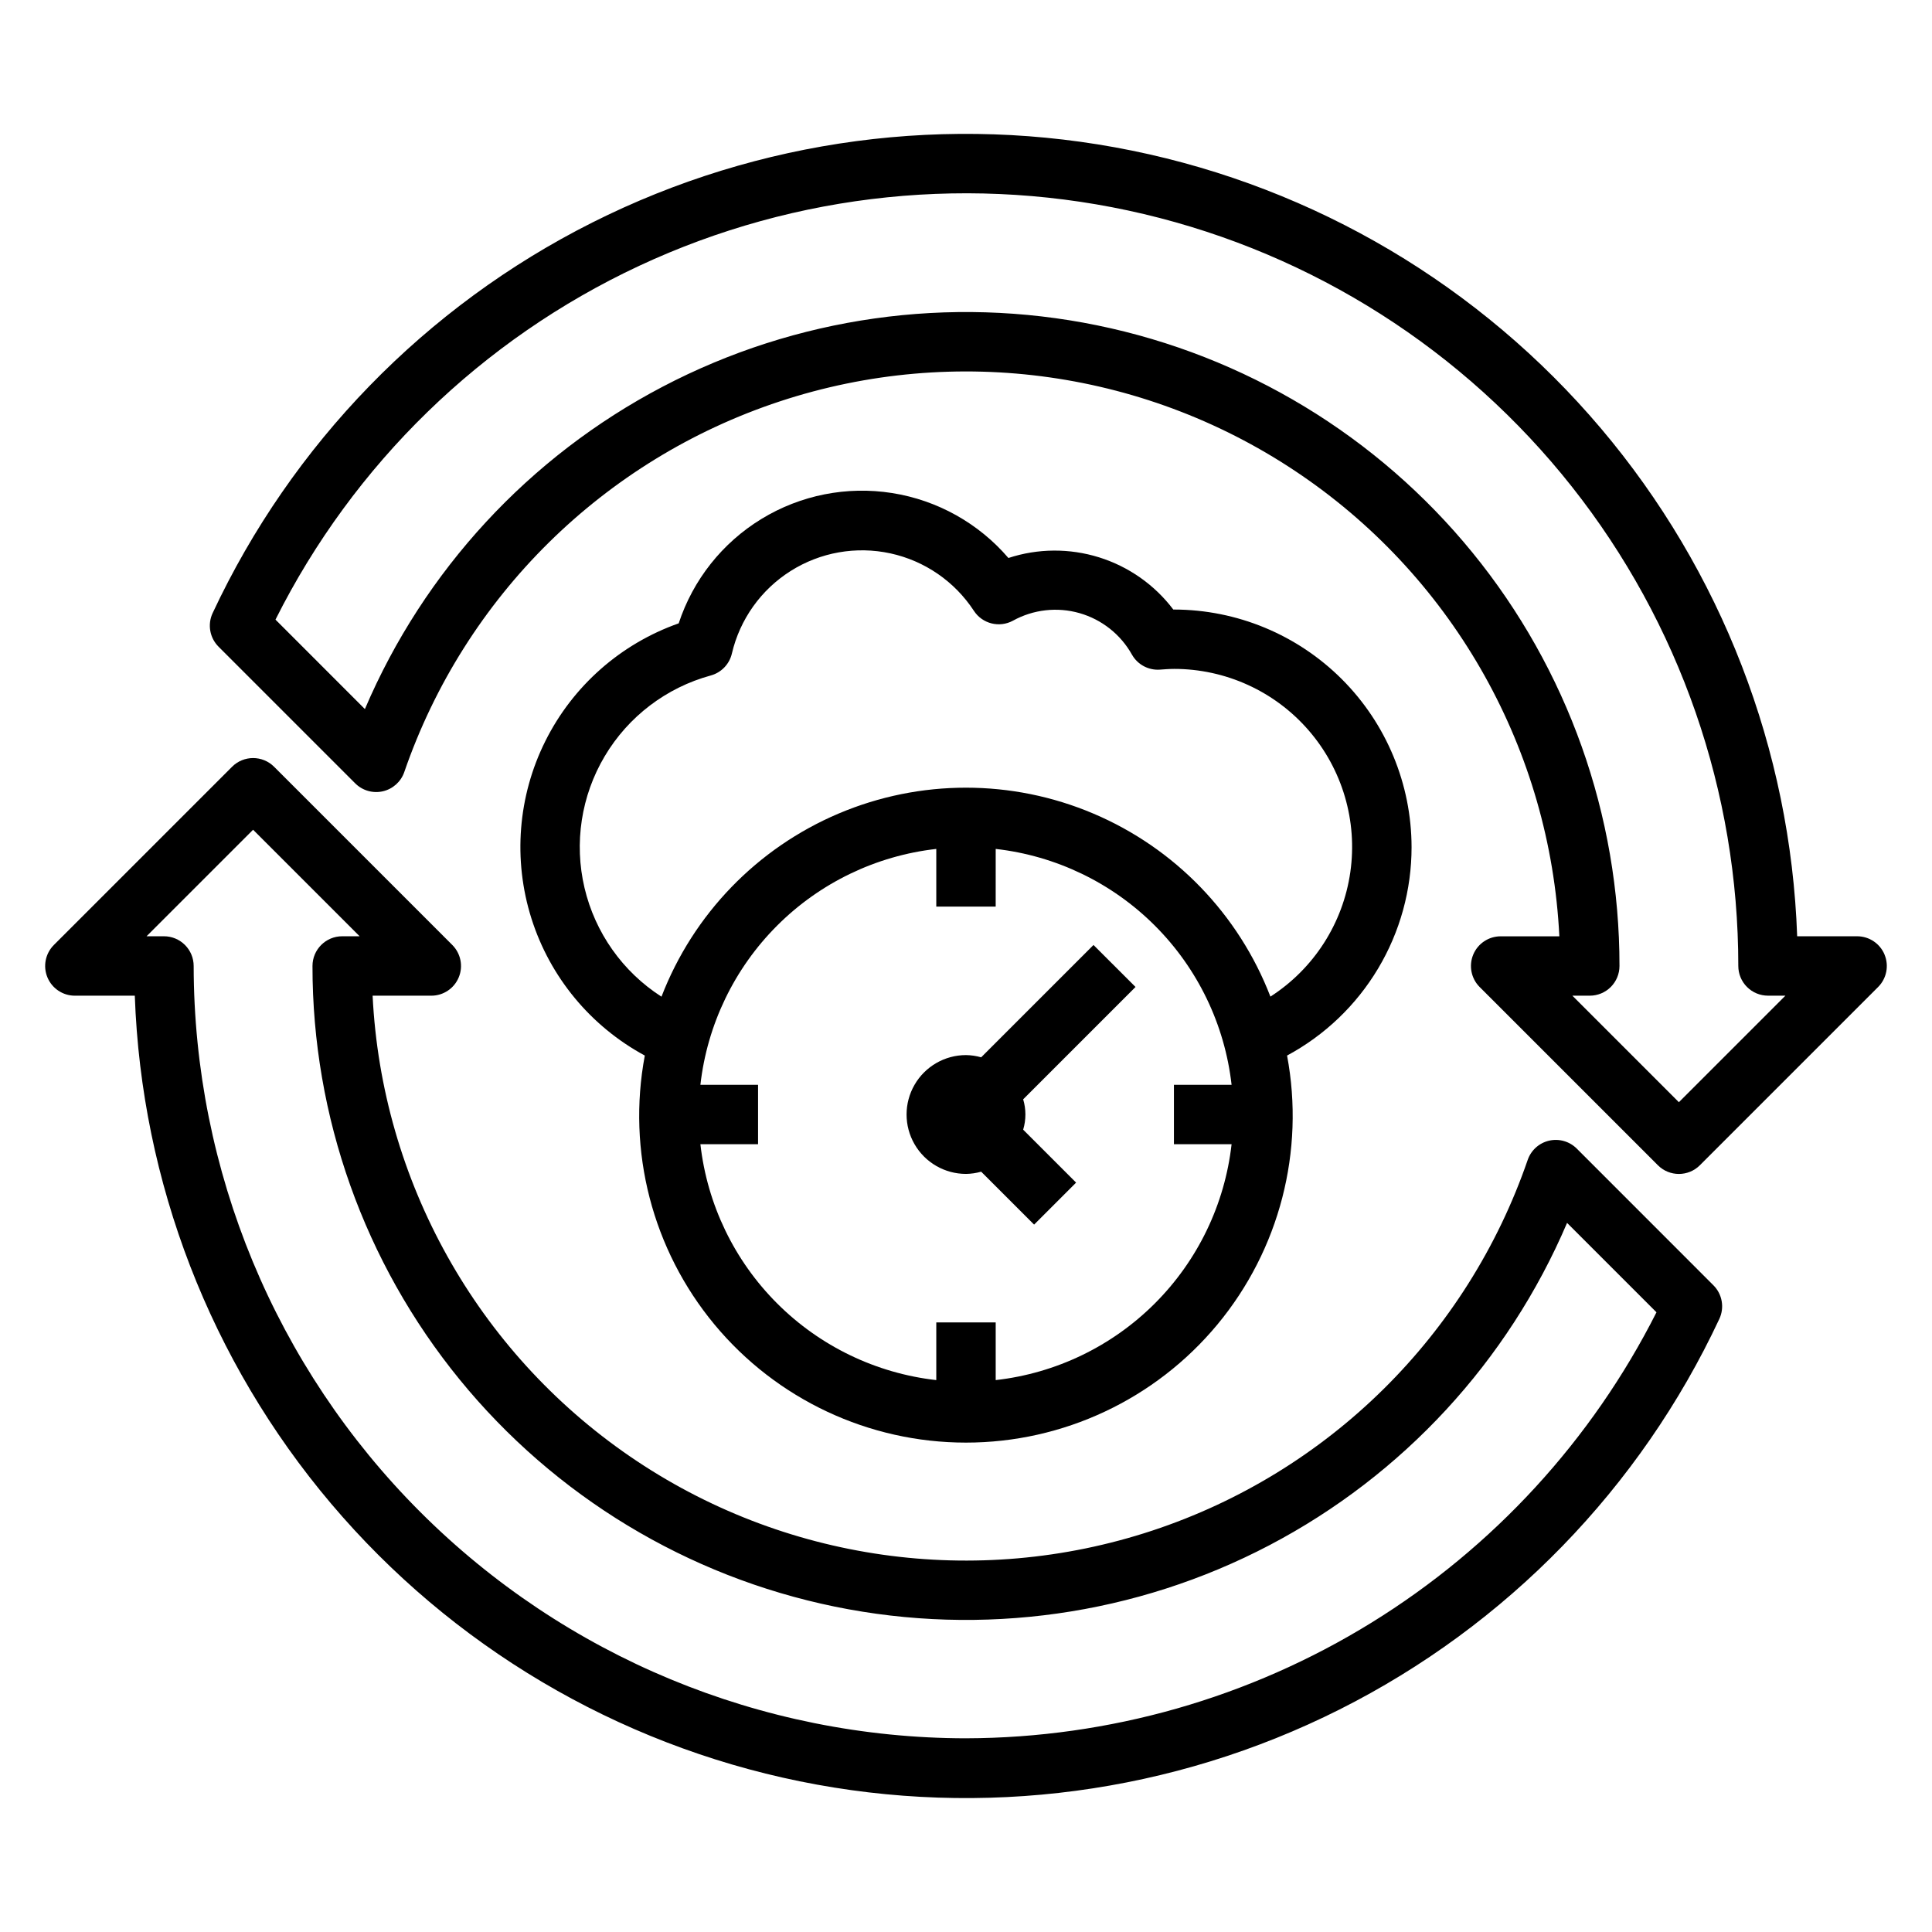
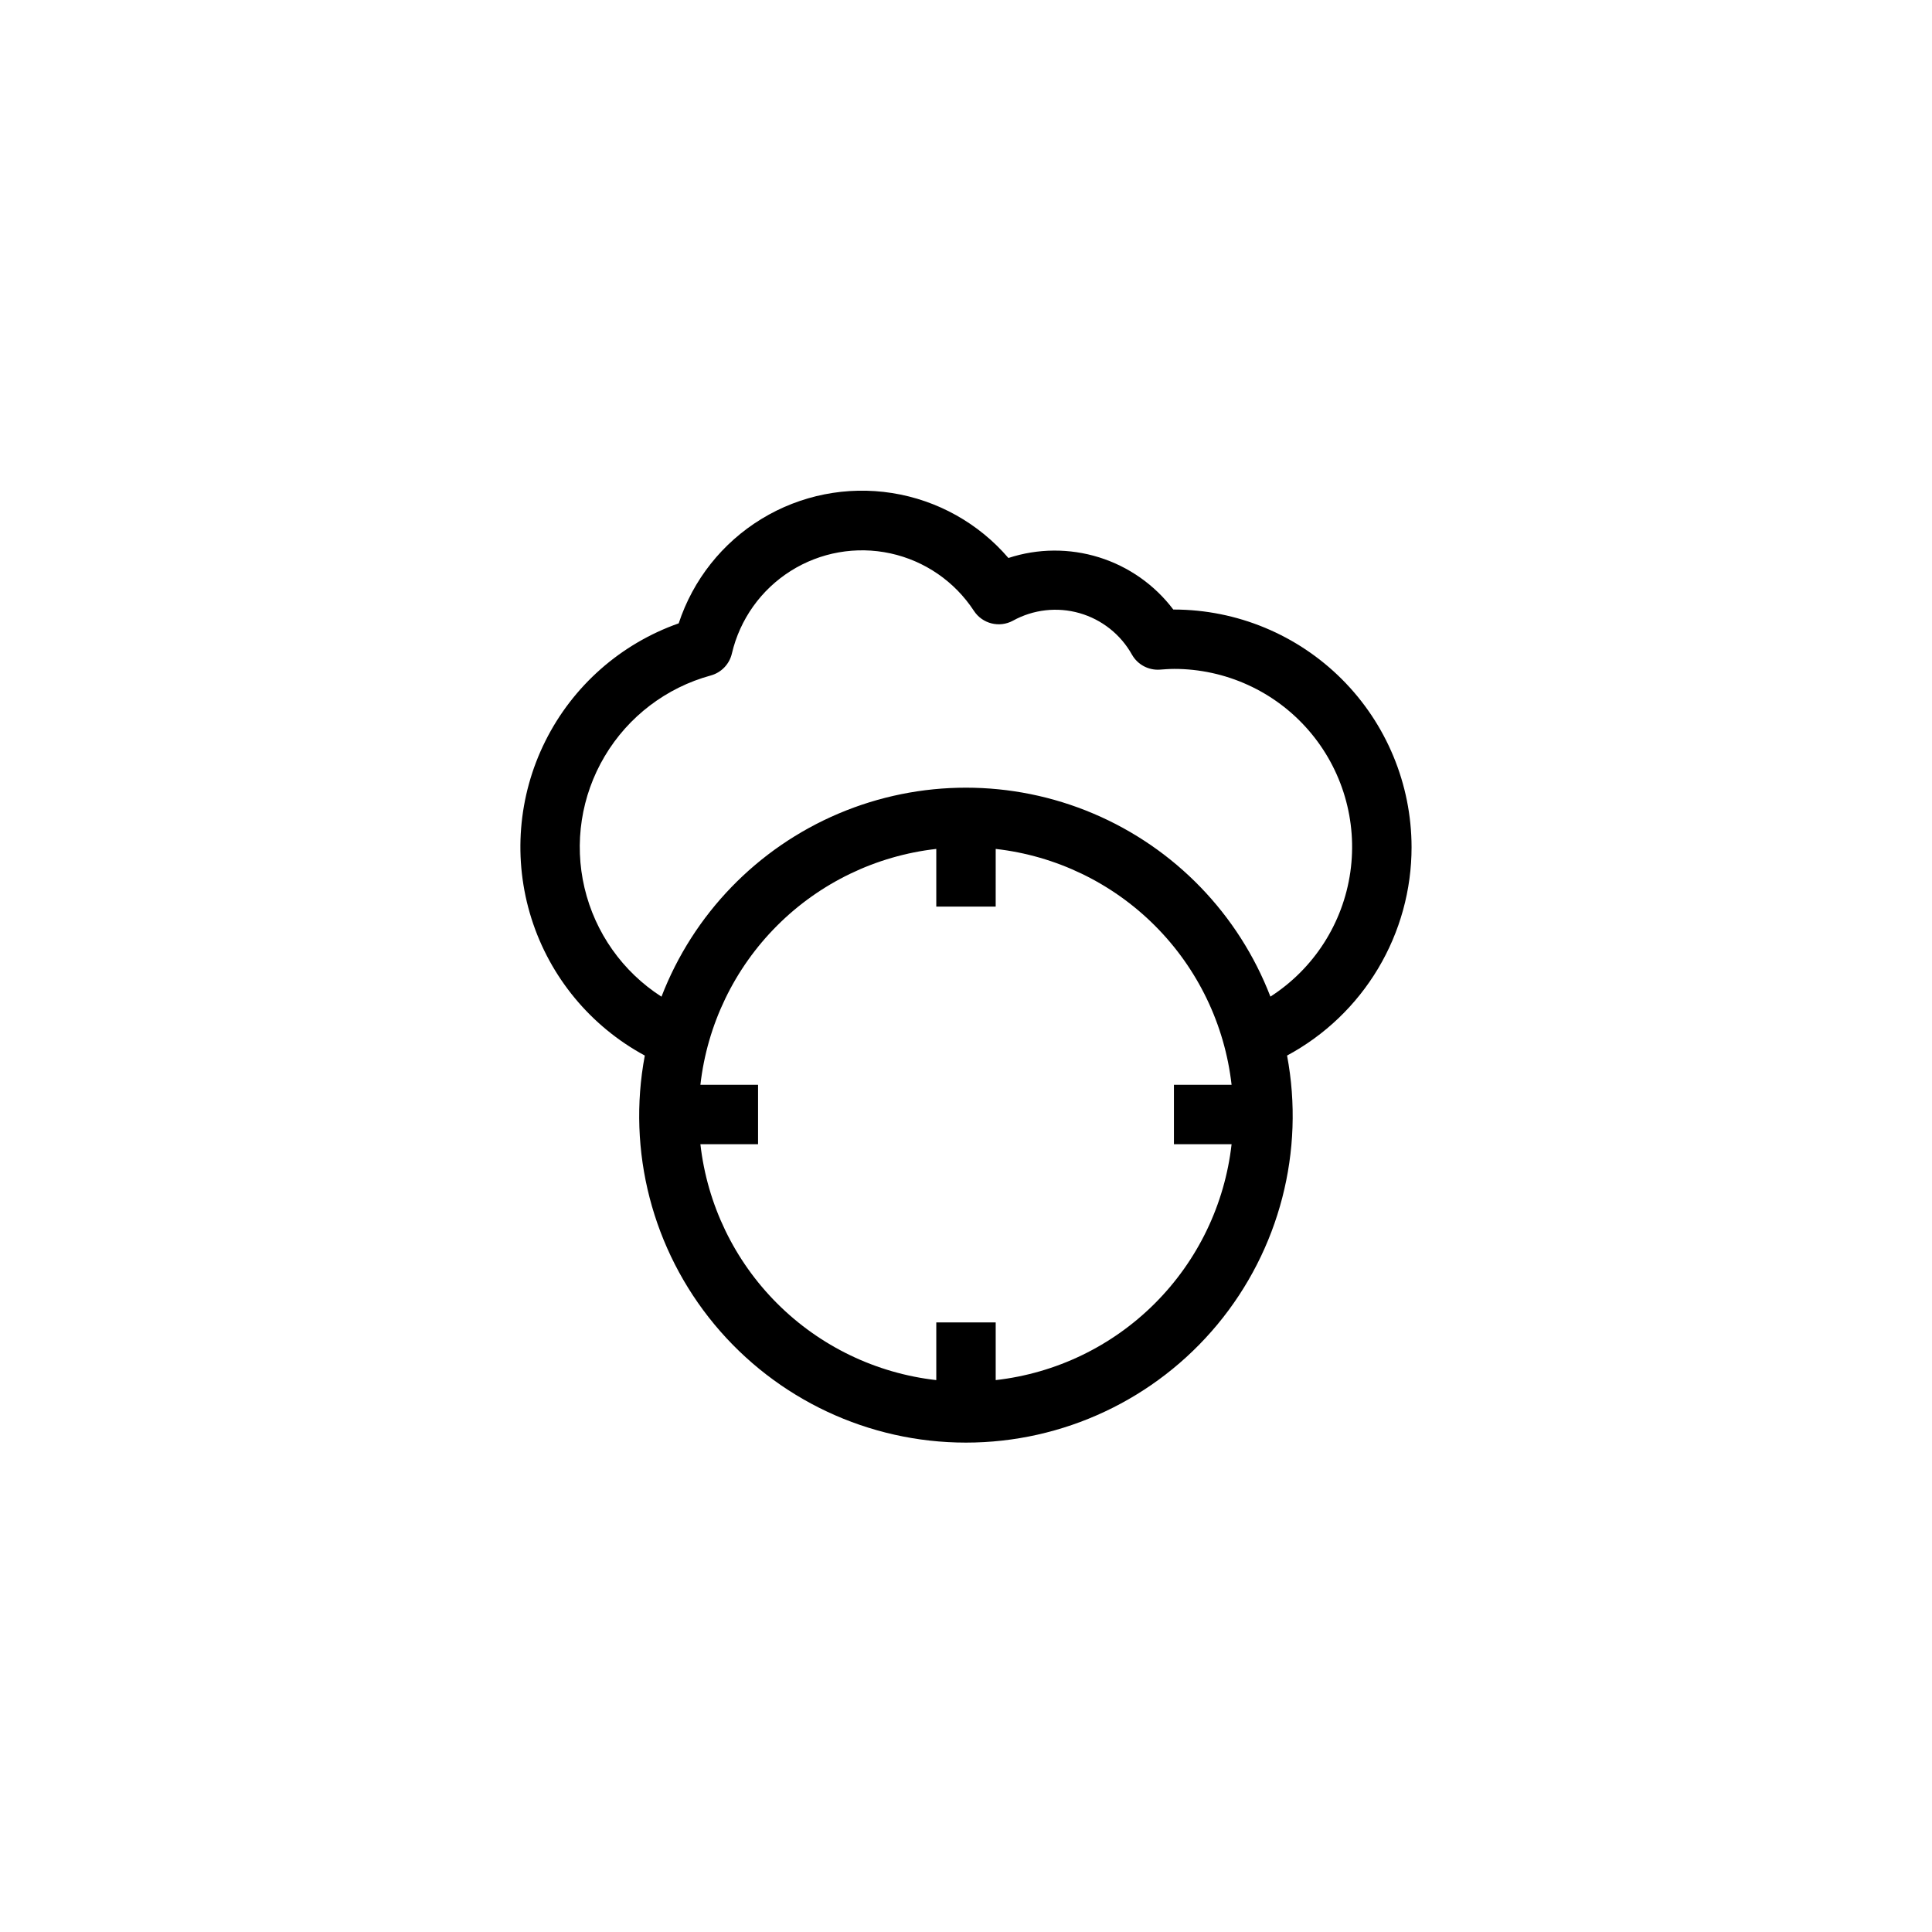
<svg xmlns="http://www.w3.org/2000/svg" fill="#000000" width="800px" height="800px" version="1.1" viewBox="144 144 512 512">
  <g>
-     <path d="m643.43 396.98c-1.219-2.941-4.09-4.859-7.273-4.859h-15.887c-1.742-49.445-20.074-96.867-52.039-134.63-31.965-37.766-75.707-63.676-124.19-73.566-48.477-9.887-98.875-3.18-143.08 19.051-44.203 22.227-79.641 58.68-100.61 103.5-1.406 3.004-0.773 6.566 1.574 8.91l36.211 36.211c1.922 1.918 4.691 2.711 7.336 2.102 2.641-0.609 4.785-2.539 5.668-5.102 16.016-46.48 52.82-82.812 99.508-98.223 46.684-15.41 97.887-8.129 138.42 19.688 40.539 27.812 65.754 72.965 68.176 122.07h-15.555c-3.184 0.004-6.055 1.922-7.273 4.859-1.215 2.941-0.543 6.328 1.707 8.578l47.234 47.234c3.074 3.074 8.055 3.074 11.129 0l47.234-47.234c2.25-2.25 2.926-5.637 1.707-8.578zm-54.508 39.117-28.227-28.23h4.613c2.086 0 4.09-0.828 5.566-2.305 1.477-1.477 2.305-3.481 2.305-5.566 0.027-39.922-13.738-78.625-38.965-109.56s-60.367-52.211-99.477-60.223c-39.109-8.008-79.781-2.258-115.14 16.273-35.355 18.531-63.227 48.707-78.895 85.426l-23.695-23.703c20.652-41.215 54.613-74.25 96.383-93.758 41.77-19.504 88.902-24.34 133.76-13.719 44.859 10.625 84.82 36.078 113.41 72.242 28.59 36.164 44.129 80.922 44.109 127.02 0 2.086 0.828 4.09 2.305 5.566 1.477 1.477 3.481 2.305 5.566 2.305h4.613z" />
-     <path d="m561.86 448.39c-1.918-1.914-4.691-2.711-7.332-2.102-2.644 0.609-4.789 2.539-5.672 5.102-16.008 46.488-52.816 82.828-99.504 98.242-46.684 15.414-97.895 8.133-138.43-19.684s-65.758-72.977-68.176-122.08h15.555c3.184 0 6.055-1.918 7.273-4.859 1.219-2.941 0.543-6.328-1.707-8.578l-47.23-47.23v-0.004c-3.074-3.07-8.059-3.07-11.133 0l-47.23 47.23v0.004c-2.25 2.25-2.926 5.637-1.707 8.578 1.219 2.941 4.09 4.859 7.269 4.859h15.887c1.746 49.445 20.074 96.867 52.039 134.63 31.965 37.766 75.707 63.676 124.19 73.566 48.48 9.887 98.875 3.18 143.08-19.051 44.203-22.227 79.641-58.68 100.61-103.49 1.406-3.008 0.777-6.57-1.574-8.914zm-161.86 156.28c-54.266-0.062-106.29-21.645-144.66-60.016s-59.953-90.395-60.016-144.66c0-2.09-0.828-4.09-2.305-5.566-1.477-1.477-3.477-2.309-5.566-2.309h-4.613l28.23-28.227 28.23 28.227h-4.613c-4.348 0-7.875 3.527-7.875 7.875-0.027 39.918 13.738 78.621 38.965 109.56 25.227 30.941 60.367 52.215 99.477 60.223s79.781 2.262 115.14-16.27c35.359-18.535 63.227-48.711 78.895-85.43l23.695 23.695c-17.113 33.871-43.266 62.344-75.562 82.27s-69.477 30.523-107.42 30.625z" />
    <path d="m518.08 368.51c-0.02-16.699-6.66-32.707-18.465-44.512-11.809-11.805-27.812-18.445-44.512-18.465h-0.164c-4.953-6.547-11.828-11.379-19.66-13.828-7.836-2.449-16.238-2.391-24.039 0.168-7.902-9.215-18.828-15.316-30.82-17.211-11.992-1.898-24.27 0.535-34.629 6.863-10.363 6.324-18.137 16.133-21.93 27.668-15.383 5.418-28.059 16.609-35.34 31.203-7.285 14.594-8.605 31.449-3.688 47.004 4.918 15.551 15.695 28.578 30.047 36.332-4.758 25.32 2.012 51.445 18.461 71.273 16.453 19.828 40.879 31.301 66.645 31.301 25.762 0 50.188-11.473 66.641-31.301 16.449-19.828 23.219-45.953 18.461-71.273 9.977-5.367 18.312-13.332 24.121-23.059 5.809-9.723 8.875-20.84 8.871-32.164zm-110.21 141.23v-15.281h-15.746v15.281c-15.957-1.805-30.828-8.973-42.184-20.328-11.355-11.355-18.523-26.227-20.328-42.184h15.281v-15.742h-15.281c1.809-15.957 8.977-30.828 20.328-42.184 11.355-11.355 26.227-18.523 42.184-20.328v15.277h15.742l0.004-15.277c15.957 1.805 30.828 8.973 42.184 20.328 11.355 11.355 18.52 26.227 20.328 42.184h-15.281v15.742h15.281c-1.805 15.957-8.973 30.828-20.328 42.184-11.355 11.355-26.227 18.523-42.184 20.328zm72.809-101.61c-8.422-21.867-25.359-39.379-46.934-48.527-21.574-9.148-45.938-9.148-67.512 0s-38.508 26.66-46.934 48.527c-10.277-6.602-17.59-16.941-20.395-28.832-2.805-11.891-0.883-24.406 5.359-34.906 6.242-10.504 16.32-18.172 28.105-21.387 2.789-0.766 4.938-3 5.59-5.82 2.117-9.051 7.715-16.91 15.574-21.871 7.863-4.965 17.363-6.641 26.449-4.664 9.086 1.98 17.027 7.449 22.117 15.23 2.242 3.43 6.742 4.562 10.344 2.606 5.383-2.973 11.727-3.695 17.645-2.004 5.914 1.695 10.918 5.66 13.914 11.035 1.508 2.637 4.402 4.168 7.43 3.938 1.203-0.086 2.418-0.188 3.652-0.188v-0.004c13.691-0.016 26.715 5.91 35.688 16.25 8.977 10.336 13.016 24.062 11.078 37.613-1.941 13.555-9.672 25.594-21.188 32.996z" />
-     <path d="m433.79 394.43-29.773 29.773v-0.004c-1.309-0.371-2.66-0.57-4.019-0.59-5.625 0-10.824 3.004-13.637 7.875-2.812 4.871-2.812 10.871 0 15.742 2.812 4.871 8.012 7.871 13.637 7.871 1.359-0.016 2.711-0.215 4.019-0.59l14.027 14.027 11.133-11.133-14.027-14.027v0.004c0.789-2.625 0.789-5.422 0-8.047l29.773-29.773z" />
  </g>
</svg>